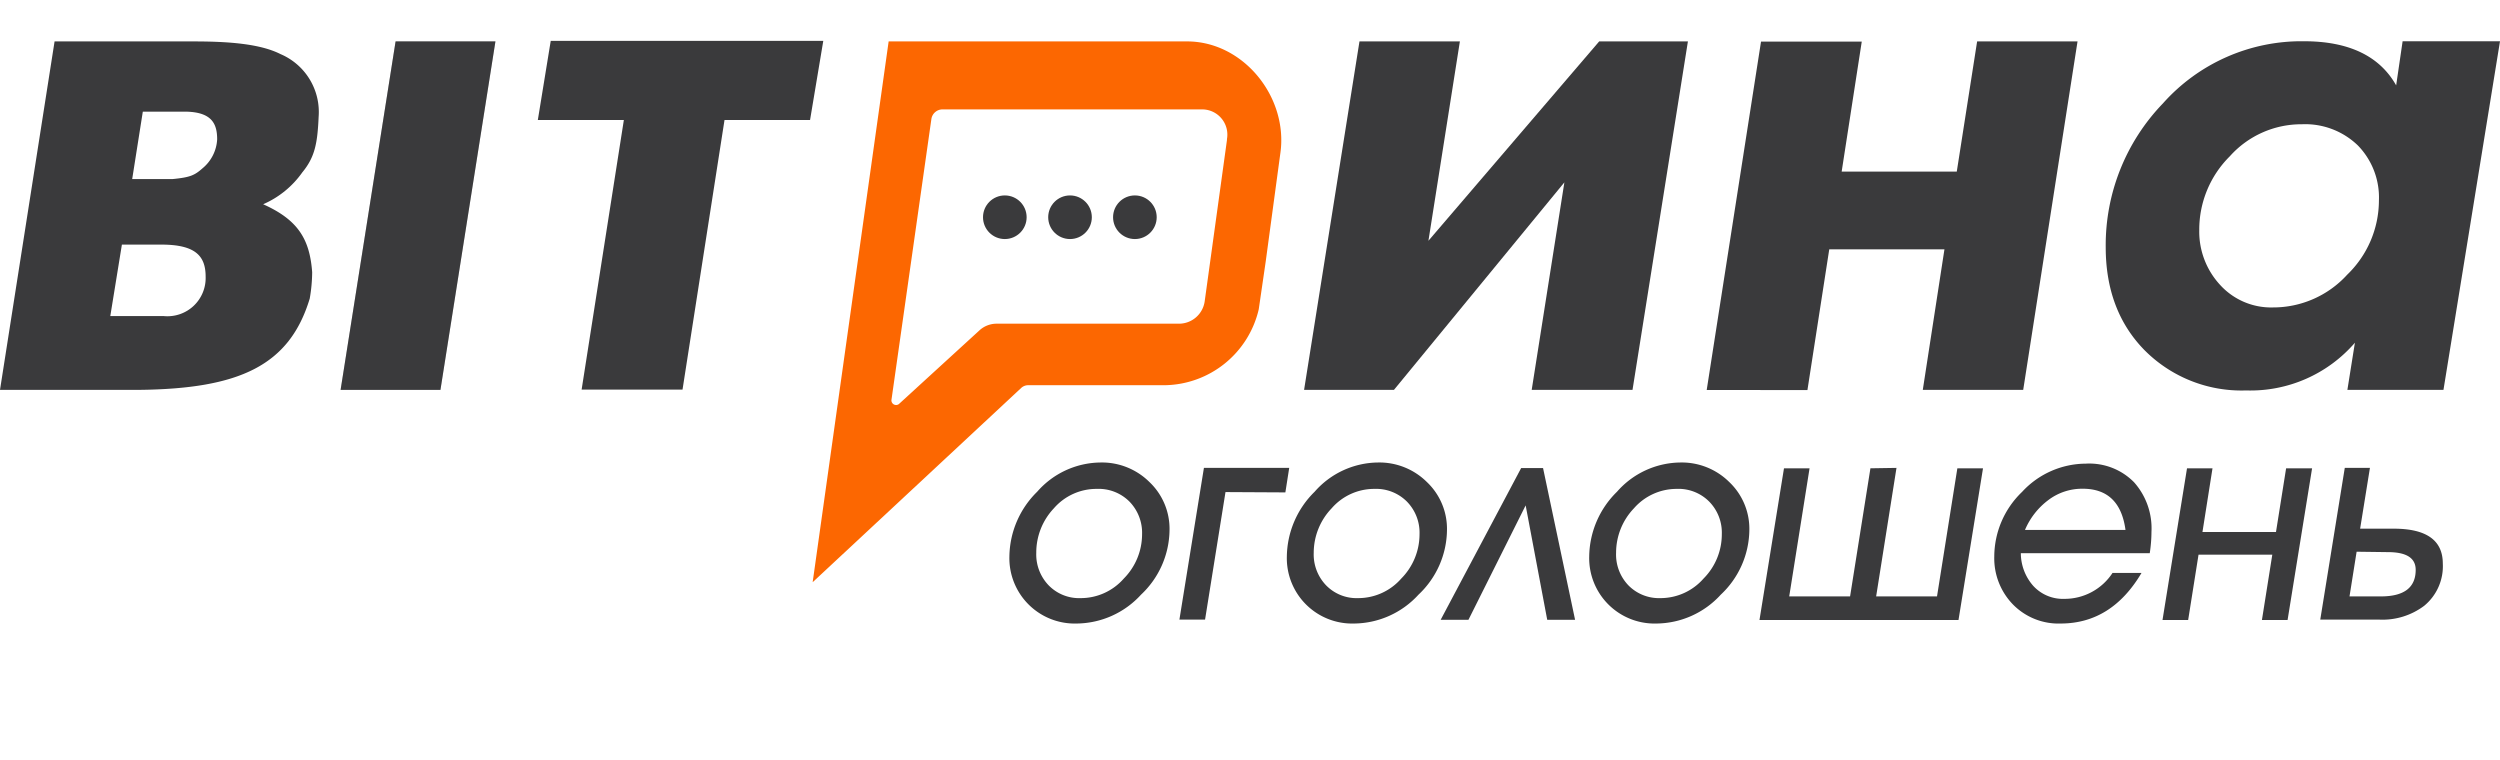
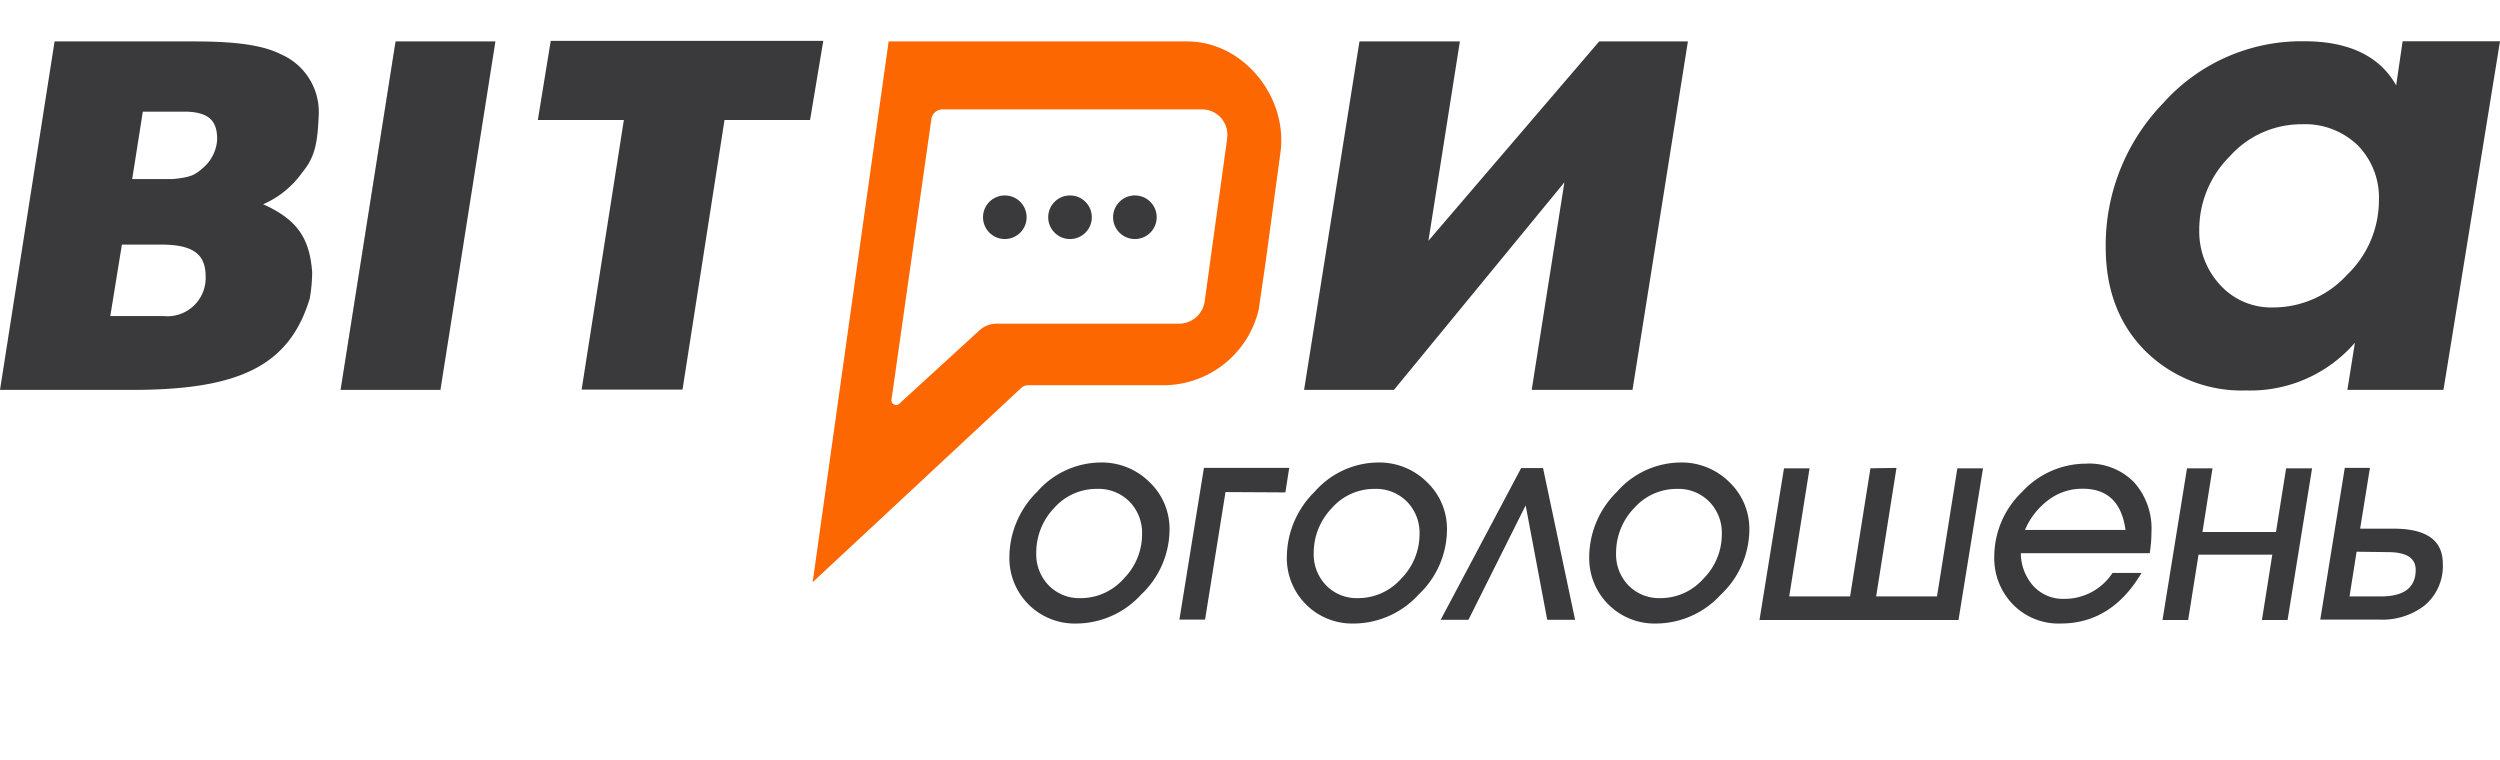
<svg xmlns="http://www.w3.org/2000/svg" id="Шар_1" data-name="Шар 1" viewBox="0 0 306 93">
  <defs>
    <style>.cls-1{fill:#3a3a3c;}.cls-2{fill:#fc6701;}.cls-3{opacity:0.2;isolation:isolate;}</style>
  </defs>
  <title>logos_ad_306x93</title>
  <g id="направляючі">
    <path class="cls-1" d="M131.76,76.32a8,8,0,0,1-8.21-8.21,11.3,11.3,0,0,1,3.4-7.92,10.42,10.42,0,0,1,7.74-3.58,8.26,8.26,0,0,1,6,2.39,7.89,7.89,0,0,1,2.46,5.89,11,11,0,0,1-3.49,7.9A10.79,10.79,0,0,1,131.76,76.32Zm-4.92-8.67a5.45,5.45,0,0,0,1.52,4,5.2,5.2,0,0,0,3.9,1.56,7,7,0,0,0,5.29-2.39,7.72,7.72,0,0,0,2.24-5.42,5.47,5.47,0,0,0-1.54-4,5.32,5.32,0,0,0-4-1.56A6.9,6.9,0,0,0,129,62.21,7.88,7.88,0,0,0,126.84,67.65Z" />
    <path class="cls-1" d="M150,60.23l-2.5,15.61h-3.14l3-18.57H157.8l-.47,3Z" />
    <path class="cls-1" d="M165.72,76.32a8,8,0,0,1-8.21-8.21,11.3,11.3,0,0,1,3.4-7.92,10.44,10.44,0,0,1,7.74-3.58,8.26,8.26,0,0,1,6,2.39,7.89,7.89,0,0,1,2.46,5.89,11,11,0,0,1-3.49,7.9A10.79,10.79,0,0,1,165.72,76.32Zm-4.92-8.67a5.45,5.45,0,0,0,1.52,4,5.2,5.2,0,0,0,3.9,1.56,7,7,0,0,0,5.29-2.39,7.72,7.72,0,0,0,2.24-5.42,5.43,5.43,0,0,0-1.54-4,5.32,5.32,0,0,0-4-1.56A6.9,6.9,0,0,0,163,62.21,7.88,7.88,0,0,0,160.8,67.65Z" />
    <path class="cls-1" d="M186.74,61.86l-7,14h-3.4l9.85-18.57h2.68l3.92,18.57h-3.41Z" />
    <path class="cls-1" d="M202.73,76.32a8,8,0,0,1-8.21-8.21,11.26,11.26,0,0,1,3.4-7.92,10.44,10.44,0,0,1,7.74-3.58,8.26,8.26,0,0,1,6,2.39,7.89,7.89,0,0,1,2.46,5.89,11,11,0,0,1-3.5,7.9A10.77,10.77,0,0,1,202.73,76.32Zm-4.92-8.67a5.44,5.44,0,0,0,1.51,4,5.24,5.24,0,0,0,3.91,1.56,7,7,0,0,0,5.28-2.39,7.68,7.68,0,0,0,2.24-5.42,5.43,5.43,0,0,0-1.54-4,5.3,5.3,0,0,0-4-1.56A6.94,6.94,0,0,0,200,62.21,7.87,7.87,0,0,0,197.81,67.65Z" />
    <path class="cls-1" d="M232.13,57.27,229.64,73h7.45l2.49-15.68h3.14l-3,18.57H215.36l3-18.57h3.13L219,73h7.45l2.49-15.68Z" />
    <path class="cls-1" d="M258.57,70.13h3.55q-3.66,6.18-9.88,6.19A7.81,7.81,0,0,1,246.4,74a8.1,8.1,0,0,1-2.3-5.89,11,11,0,0,1,3.4-7.9,10.67,10.67,0,0,1,7.81-3.46,7.68,7.68,0,0,1,5.9,2.28,8.48,8.48,0,0,1,2.13,6.07,17.8,17.8,0,0,1-.21,2.61H247.35a6.07,6.07,0,0,0,1.52,4,4.92,4.92,0,0,0,3.83,1.59A7,7,0,0,0,258.57,70.13Zm-3.65-10.31a6.86,6.86,0,0,0-4.22,1.4,8.86,8.86,0,0,0-2.84,3.64h12.3Q259.48,59.82,254.92,59.82Z" />
    <path class="cls-1" d="M269.1,67.89l-1.27,8h-3.14l3-18.57h3.12l-1.23,7.8h9l1.24-7.8H283l-3,18.57h-3.14l1.27-8Z" />
    <path class="cls-1" d="M290.08,57.27l-1.2,7.44H293c4,0,6,1.43,6,4.27a6.27,6.27,0,0,1-2.28,5.17,8.48,8.48,0,0,1-5.5,1.69H284l3-18.57Zm-1.63,10.26L287.58,73h3.84q4.26,0,4.26-3.25c0-1.45-1.13-2.17-3.4-2.17Z" />
    <path class="cls-2" d="M145.19,5.07H108.77l-9.3,66.19L125,47.48a1.25,1.25,0,0,1,.84-.33H142.6a12,12,0,0,0,11.47-9.29l.85-5.83,1.79-13.24C157.72,11.9,152.17,5,145.19,5.07Zm5,12-2.74,19.84a3.18,3.18,0,0,1-3.15,2.71H122a3.1,3.1,0,0,0-2.14.84l-9.84,9a.57.57,0,0,1-.91-.48L114,14.58a1.38,1.38,0,0,1,1.36-1.19h31.83A3.09,3.09,0,0,1,150.17,17.08Z" />
    <circle class="cls-1" cx="138.91" cy="26.59" r="2.67" />
    <circle class="cls-1" cx="130.97" cy="26.59" r="2.67" />
    <circle class="cls-1" cx="122.99" cy="26.59" r="2.67" />
-     <path class="cls-3" d="M53.91,47.72H41.69L48.42,5.07H60.64Z" />
+     <path class="cls-3" d="M53.91,47.72H41.69L48.42,5.07Z" />
    <path class="cls-1" d="M53.91,47.72H41.69L48.42,5.07H60.64Z" />
-     <path class="cls-1" d="M247.64,47.72H235.35L238,30.52l-14.1,0-2.67,17.22H208.9l6.65-42.65h12.33L225.42,21h14.09L242,5.07h12.29Z" />
    <path class="cls-1" d="M199.82,47.72H187.48l4-25.4-20.86,25.4h-11l6.78-42.65h12.29l-3.85,24.4,20.9-24.4H206.6Z" />
    <path class="cls-1" d="M99.15,14.69l-10.47,0-5.14,33H71.19l5.17-33H65.83L67.41,5h33.36Z" />
    <path class="cls-1" d="M17,47.72H0L6.68,5.07h17c4.12,0,8.11.26,10.65,1.55A7.7,7.7,0,0,1,39,14.31c-.14,3.2-.45,4.92-2,6.79A11.41,11.41,0,0,1,32.21,25c4.31,1.93,5.7,4.31,6,8.32a19.42,19.42,0,0,1-.3,3.23C35.43,44.74,29.33,47.59,17,47.72ZM14.92,29.94,13.5,38.69h6.56a4.68,4.68,0,0,0,5.11-4.83c0-2.5-1.21-3.92-5.41-3.92ZM26.58,17.06c0-1.85-.6-3.28-3.66-3.39H17.48l-1.3,8.25H21.1c2.16-.21,2.71-.45,3.7-1.33A4.92,4.92,0,0,0,26.58,17.06Z" />
    <path class="cls-1" d="M299.08,47.72H287.32l.92-5.77a16.9,16.9,0,0,1-13.32,5.84,16.72,16.72,0,0,1-12.5-5q-4.68-4.83-4.68-12.54a25,25,0,0,1,7-17.59,22.7,22.7,0,0,1,17.28-7.61c5.51,0,9.26,1.83,11.27,5.4l.79-5.4H306Zm-7.9-23.17a9.13,9.13,0,0,0-2.58-6.75,9.27,9.27,0,0,0-6.87-2.59,11.74,11.74,0,0,0-8.81,3.93,12.63,12.63,0,0,0-3.73,9,9.6,9.6,0,0,0,2.54,6.72,8.43,8.43,0,0,0,6.51,2.77,12.24,12.24,0,0,0,9.05-4A12.65,12.65,0,0,0,291.18,24.55Z" />
  </g>
</svg>